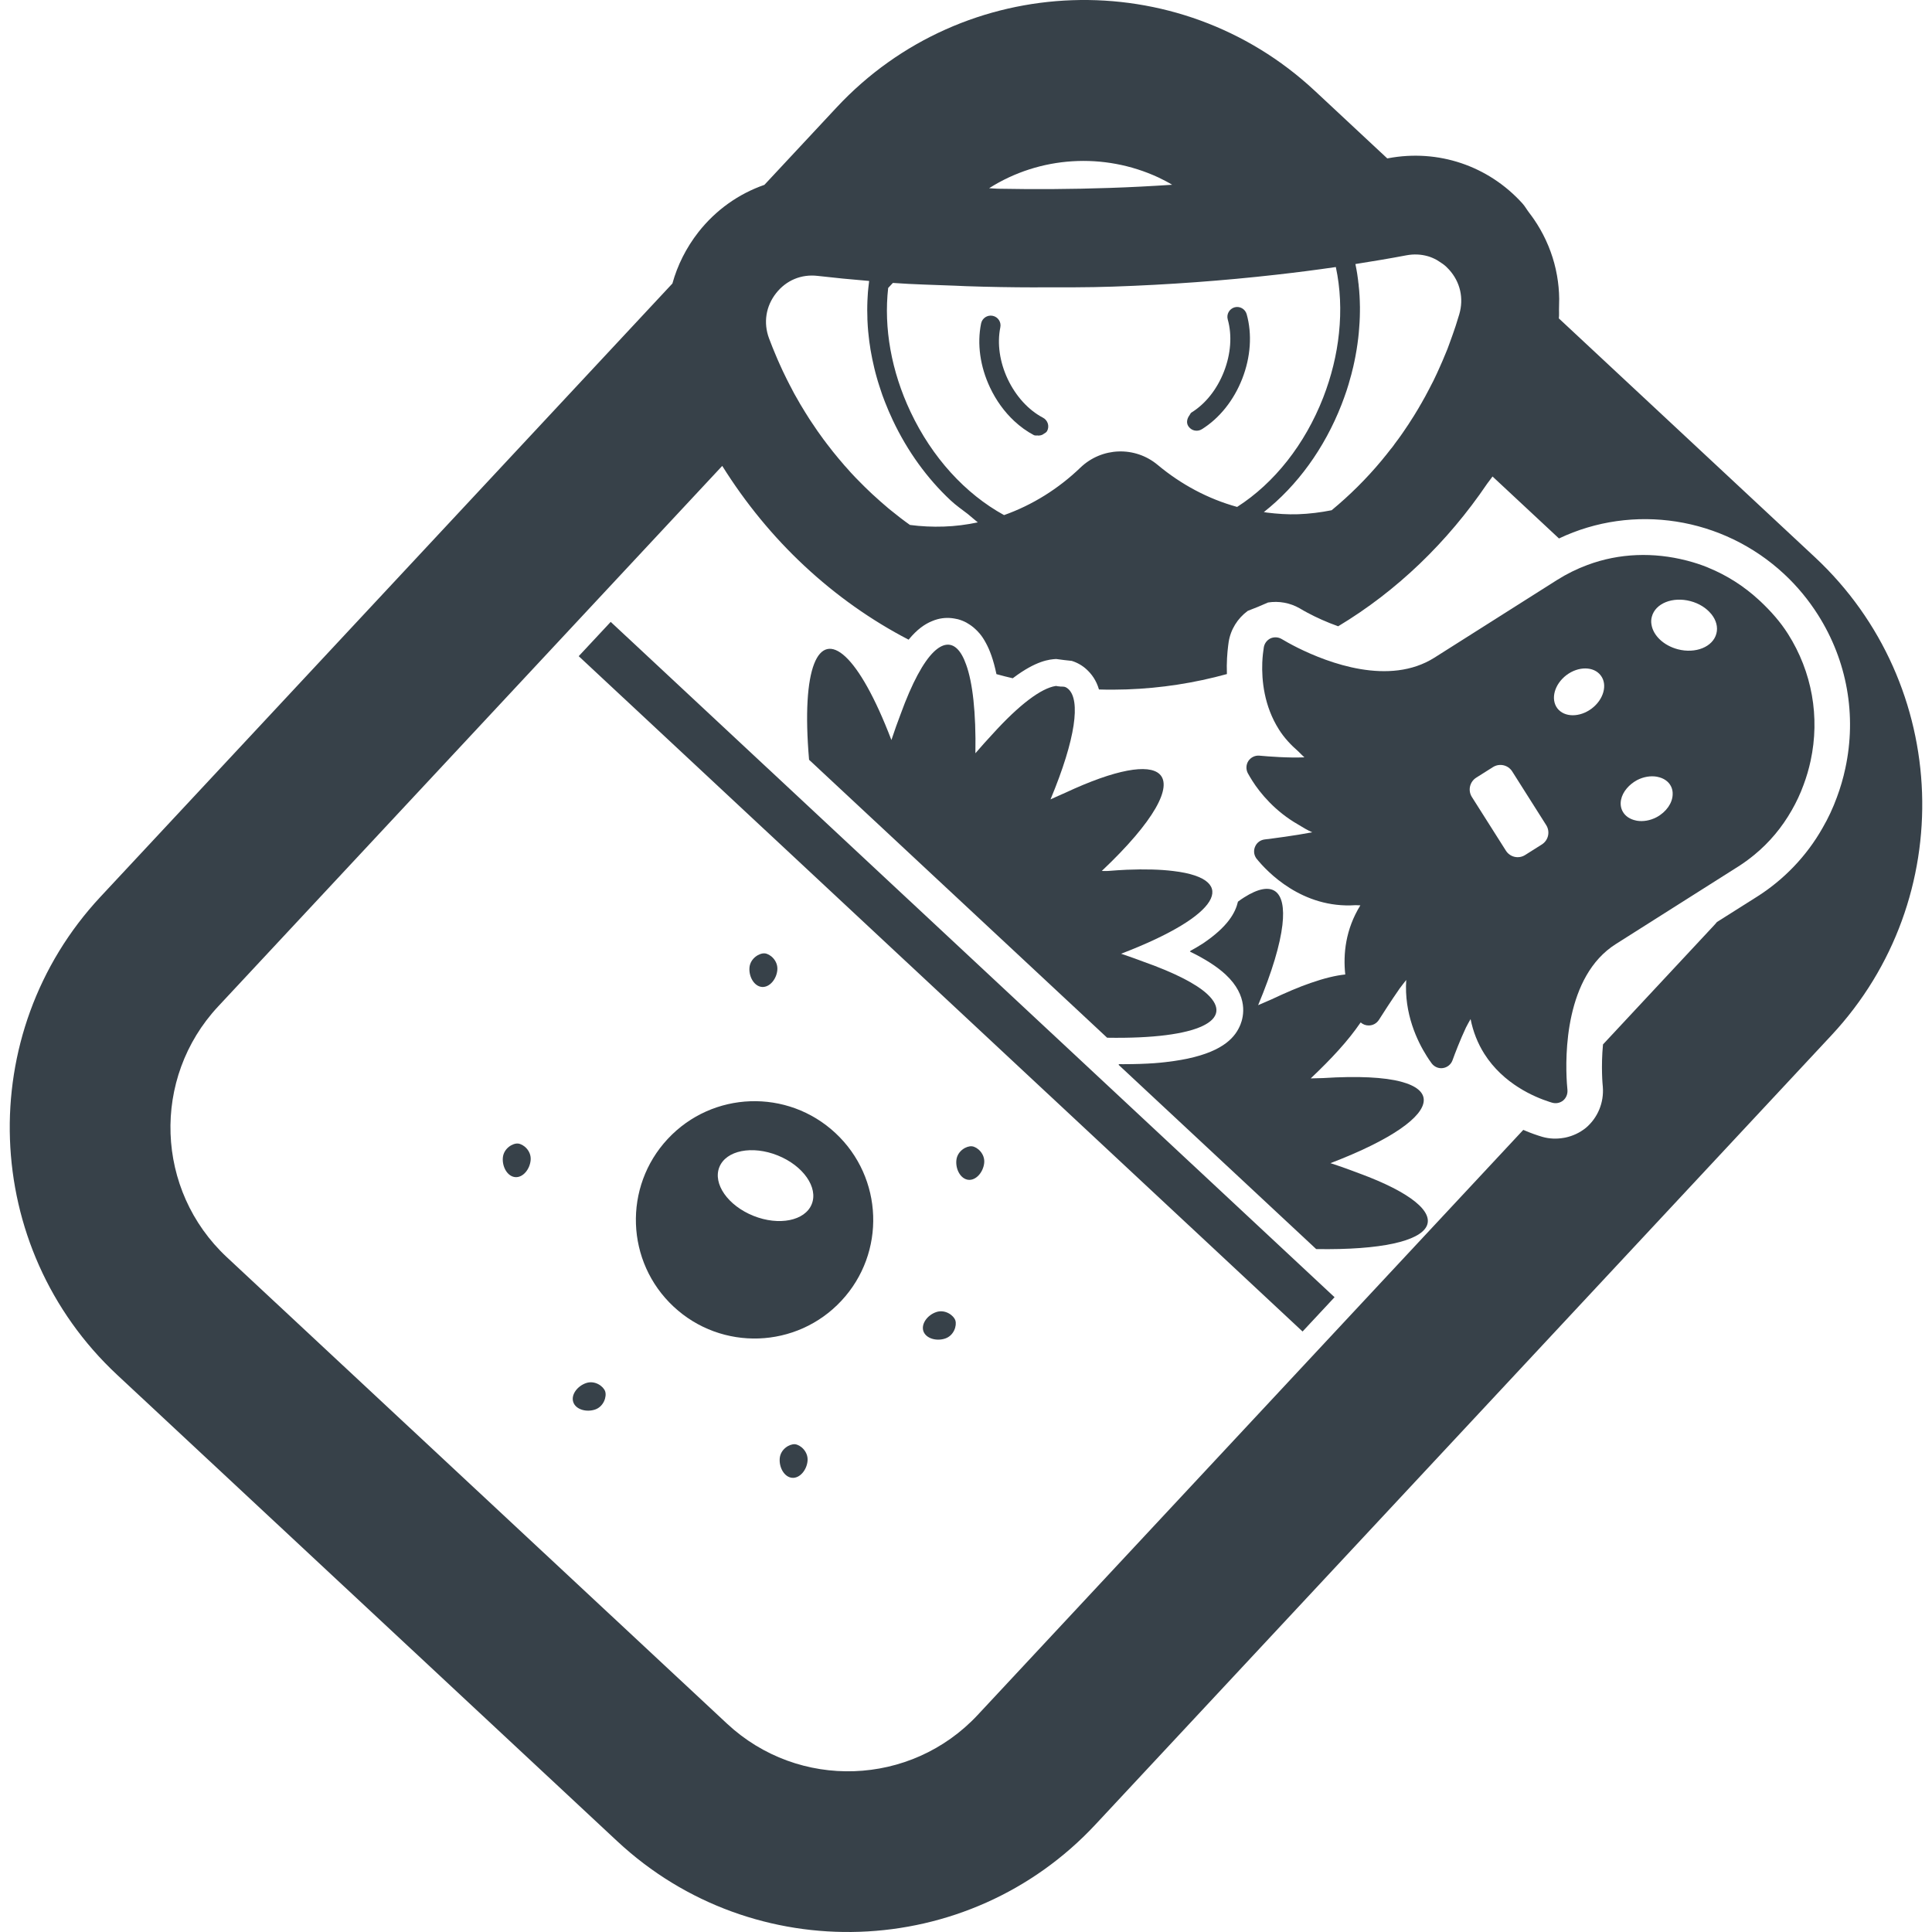
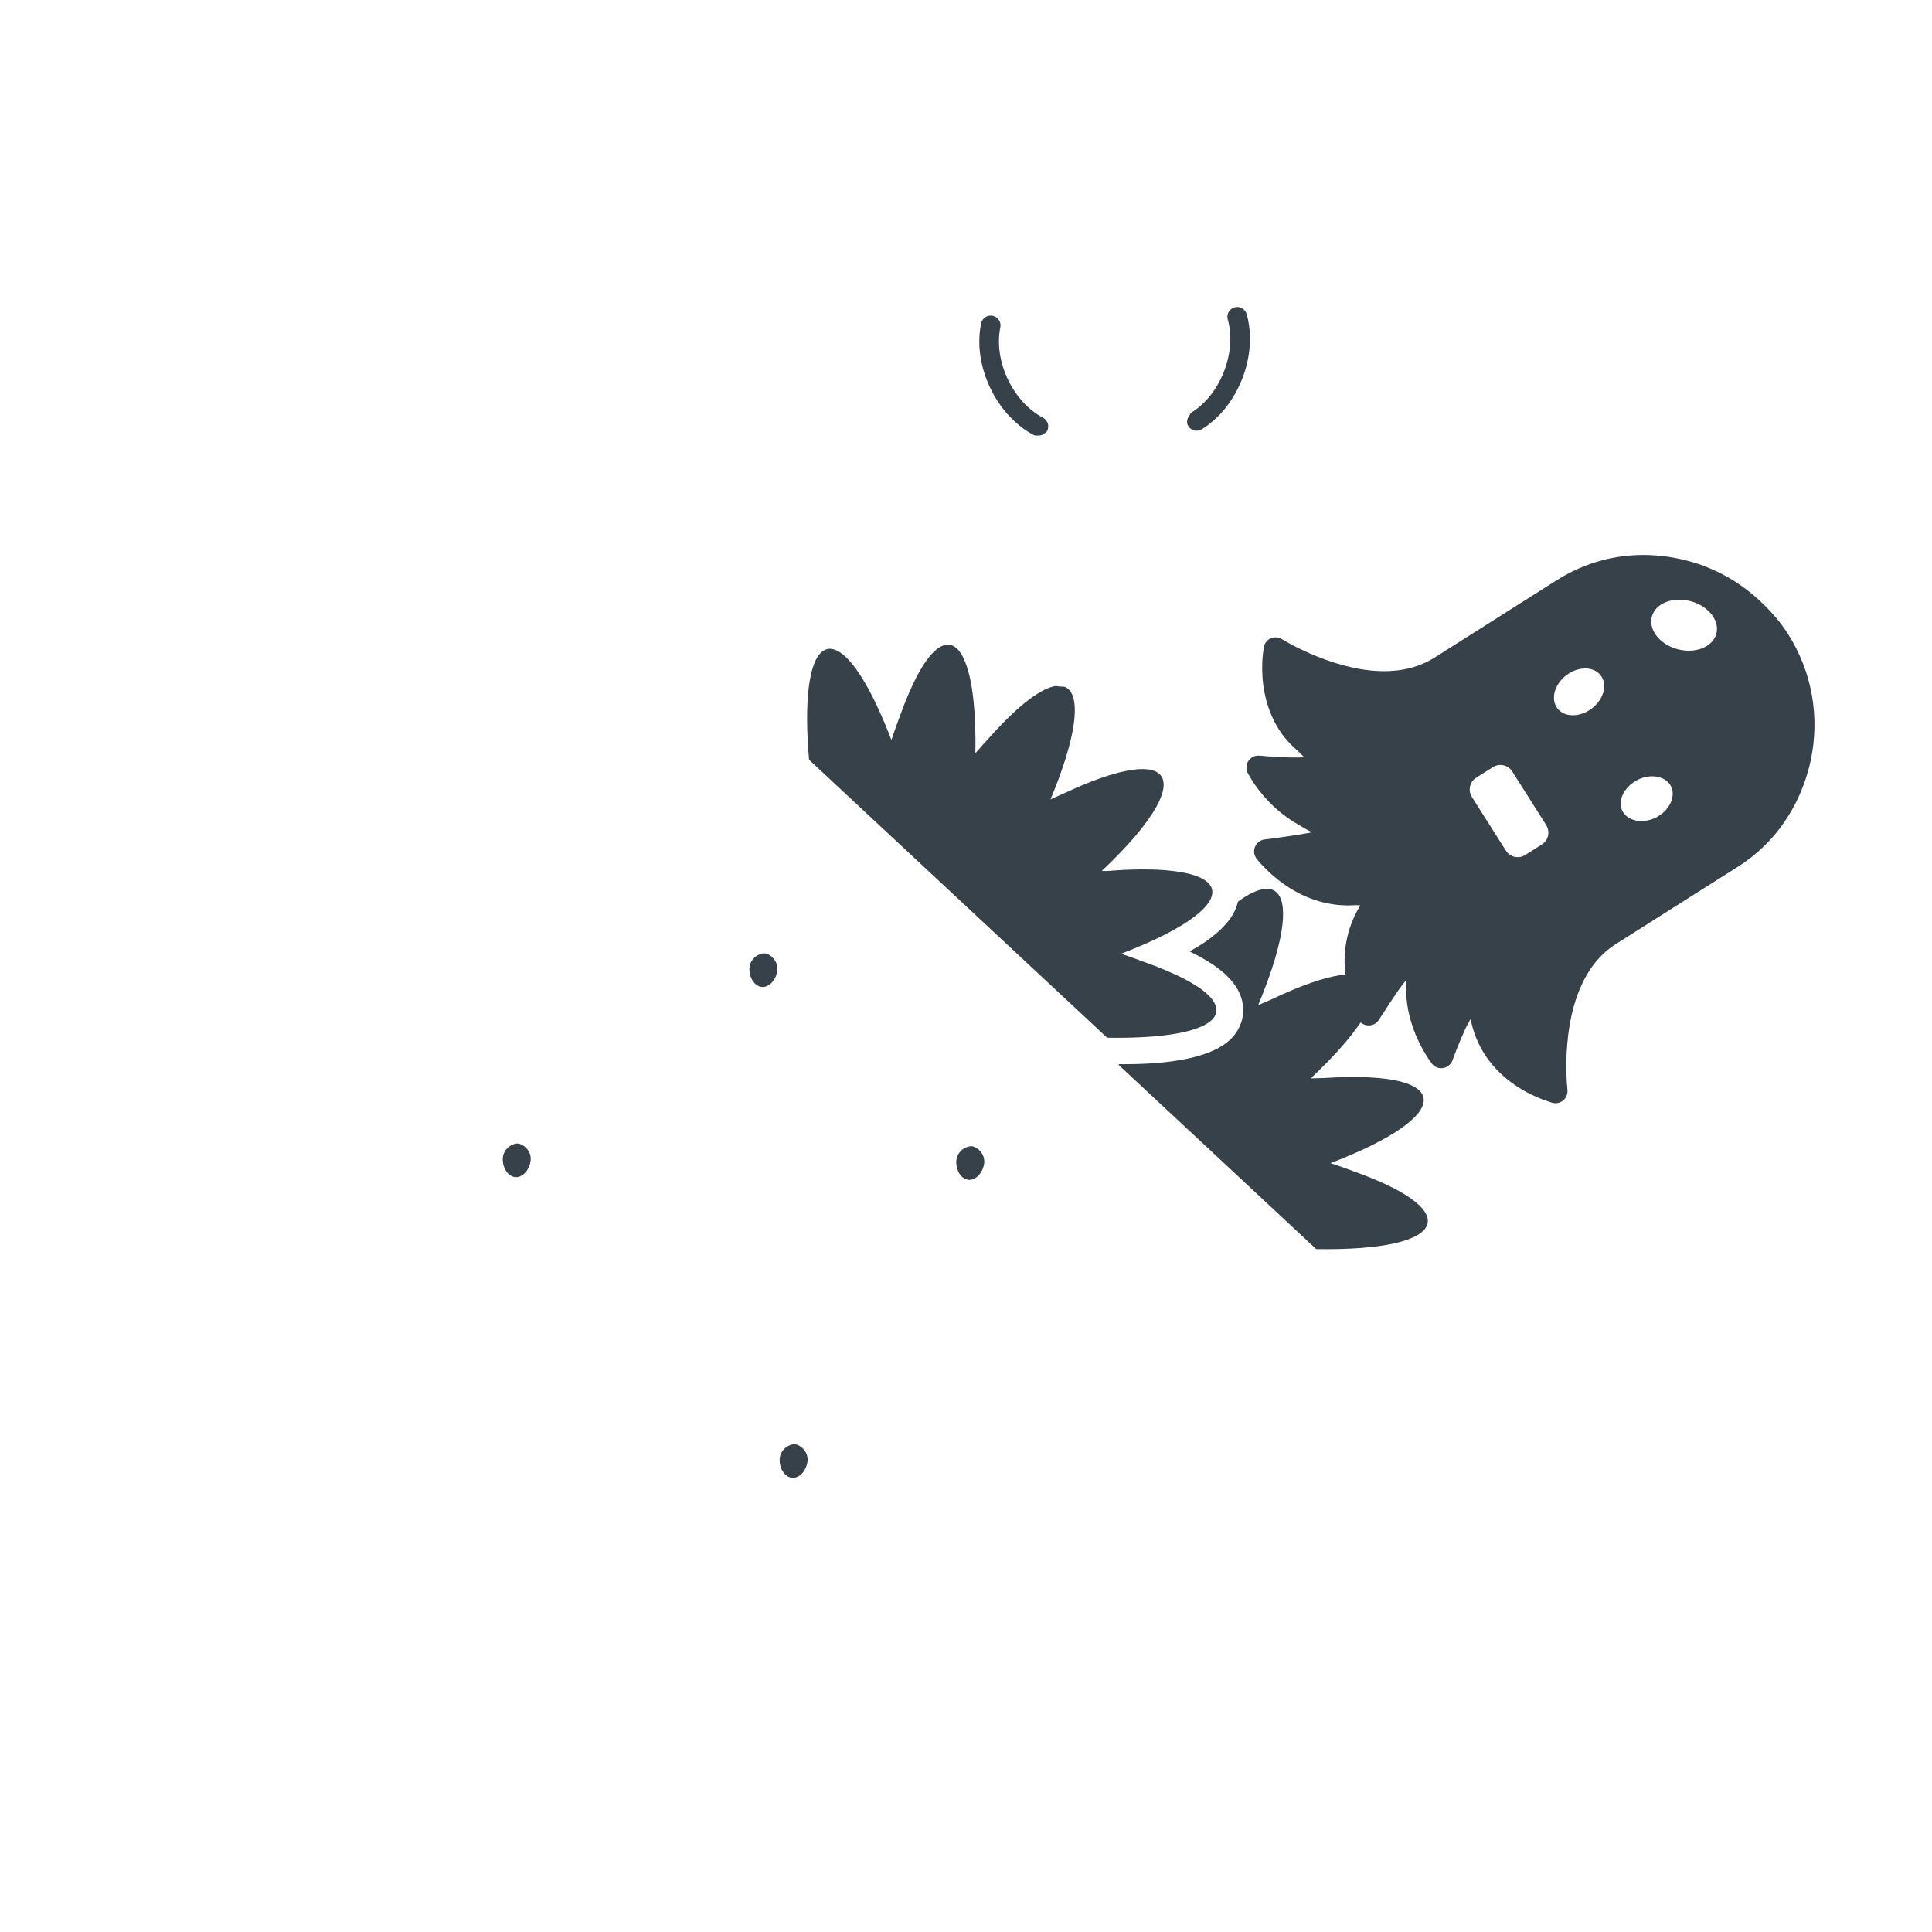
<svg xmlns="http://www.w3.org/2000/svg" version="1.1" id="_x31_0" x="0px" y="0px" viewBox="0 0 512 512" style="enable-background:new 0 0 512 512;" xml:space="preserve">
  <style type="text/css">
	.st0{fill:#374149;}
</style>
  <g>
-     <path class="st0" d="M480.953,147.648l-67.844-63.27c0.126-1.007,0.008-2.007,0.055-3.015c0.031-0.73,0.046-1.457,0.039-2.184   c-0.024-2.078-0.219-4.113-0.578-6.144c-0.102-0.586-0.219-1.168-0.348-1.746c-0.469-2.078-1.109-4.09-1.922-6.07   c-0.226-0.55-0.469-1.098-0.722-1.644c-0.871-1.864-1.887-3.645-3.066-5.375c-0.426-0.625-0.871-1.238-1.34-1.844   c-0.618-0.805-1.09-1.691-1.778-2.453c-9.031-9.977-22.32-14.454-35.566-11.965c-0.086,0.015-0.148,0.031-0.238,0.046   l-19.238-17.942c-36.148-33.71-92.98-31.73-126.691,4.422l-19.141,20.523c-6.793,2.359-12.875,6.645-17.508,12.547   c-3.222,4.137-5.535,8.754-6.874,13.598L26.628,237.656c-33.714,36.153-31.73,92.985,4.422,126.696l132.543,123.606   c36.148,33.71,92.98,31.73,126.695-4.422L485.374,274.34C519.086,238.191,517.102,181.359,480.953,147.648z M465.718,237.578   l-10.711,6.77l-0.011,0.011c-0.254,0.324-0.52,0.61-0.797,0.91l-29.387,31.512c-0.562,5.863-0.102,10.812-0.046,11.25   c0.332,4.172-1.348,8.215-4.508,10.875c-1.61,1.293-3.453,2.141-5.379,2.554c-0.137,0.031-0.274,0.047-0.41,0.074   c-1.902,0.344-3.871,0.282-5.766-0.266c-1.309-0.394-3.051-0.973-5.016-1.836L259.113,454.465   c-17.711,18.989-47.457,20.027-66.449,2.317L60.121,333.176c-18.989-17.707-20.028-47.458-2.321-66.446l133.602-143.262   c6.122,9.789,13.446,18.734,21.758,26.484c8.469,7.898,17.758,14.45,27.629,19.57c2.266-2.766,4.328-4.144,6.137-4.886   c0.531-0.23,1.027-0.402,1.511-0.531c1.692-0.454,3.395-0.45,5.024-0.078c0.121,0.027,0.246,0.039,0.367,0.07   c0.801,0.215,1.586,0.519,2.332,0.93c0.05,0.027,0.094,0.066,0.144,0.094c0.75,0.426,1.465,0.934,2.126,1.551   c0.652,0.606,1.718,1.602,2.832,3.71c0.996,1.798,2.004,4.414,2.805,8.27c1.445,0.402,2.878,0.766,4.324,1.094   c6.254-4.754,9.828-4.993,11.406-5.098l0.125-0.003c1.367,0.202,2.726,0.355,4.102,0.496c1.488,0.465,2.832,1.234,3.977,2.301   c1.258,1.175,2.496,2.766,3.238,5.277c2.454,0.078,4.914,0.066,7.375-0.019c9.09-0.317,17.961-1.707,26.527-4.066   c-0.121-3.023,0.102-5.633,0.328-7.488c0.035-0.379,0.086-0.719,0.141-1.035c0.524-3.297,2.36-6.227,5.016-8.192   c0.011-0.015,0.039-0.015,0.062-0.042c1.797-0.676,3.582-1.418,5.324-2.195c0,0,0,0,0.012-0.012c2.875-0.454,5.836,0.07,8.414,1.55   c0.641,0.383,1.332,0.786,2.102,1.188c2.266,1.21,5.074,2.496,8.09,3.562c15.515-9.321,28.961-22.262,39.48-37.786   c0.454-0.656,0.981-1.246,1.422-1.91l17.613,16.426c19.594-9.317,43.356-5.786,59.723,9.477c3.402,3.175,6.406,6.801,8.922,10.773   c7.711,12.172,10.278,26.61,7.238,40.676c-0.551,2.598-1.305,5.172-2.234,7.657c-1.019,2.812-2.309,5.574-3.813,8.152   C478.836,226.766,472.847,233.054,465.718,237.578z M216.675,73.113c4.426,0.512,8.922,0.95,13.454,1.325   c0.07,0.007,0.133,0.015,0.203,0.023c-0.078,0.629-0.157,1.285-0.223,1.93c-0.066,0.641-0.133,1.286-0.156,1.938   c-0.035,0.481-0.07,0.957-0.078,1.438c-0.023,0.363-0.035,0.742-0.035,1.133c-0.007,0.453-0.019,0.902-0.015,1.367   c0.004,0.078,0.008,0.152,0.008,0.226c-0.004,0.606,0.019,1.207,0.038,1.836c-0.007,0.062-0.004,0.164-0.004,0.238   c0.008,0.226,0.016,0.477,0.035,0.687c0.031,0.828,0.098,1.645,0.164,2.458c0.043,0.527,0.098,1.042,0.168,1.566   c0.094,0.89,0.199,1.766,0.356,2.64c0.05,0.438,0.117,0.863,0.207,1.286c0.031,0.175,0.062,0.351,0.094,0.523   c0.082,0.488,0.172,0.965,0.277,1.45c0.165,0.785,0.332,1.574,0.52,2.332c0.191,0.785,0.382,1.57,0.61,2.343   c0.218,0.782,0.445,1.555,0.699,2.325c0.21,0.683,0.422,1.343,0.66,2c0.07,0.21,0.152,0.41,0.21,0.609   c0.219,0.57,0.43,1.153,0.649,1.723c0.637,1.637,1.332,3.258,2.094,4.867c3.883,8.234,9.149,15.476,15.317,21.23   c1.445,1.347,3.019,2.441,4.554,3.613c0.898,0.73,1.707,1.469,2.645,2.215c-2.93,0.617-5.922,1.012-9.004,1.11   c-3.039,0.105-6.035-0.043-8.977-0.43c-1.738-1.234-3.43-2.542-5.086-3.894c-0.157-0.121-0.286-0.242-0.442-0.359   c-0.051-0.05-0.129-0.098-0.18-0.145c-0.246-0.206-0.492-0.437-0.738-0.64c-0.09-0.059-0.167-0.133-0.246-0.207   c-0.352-0.301-0.699-0.602-1.062-0.918c-0.778-0.675-1.543-1.367-2.309-2.082c-0.598-0.554-1.195-1.137-1.782-1.707   c-0.378-0.351-0.742-0.714-1.094-1.094c-0.496-0.485-0.988-0.973-1.461-1.481c-0.43-0.453-0.859-0.902-1.293-1.374   c-0.129-0.149-0.246-0.282-0.379-0.43c-0.328-0.374-0.664-0.742-1.004-1.133c-0.066-0.058-0.133-0.144-0.199-0.206   c-0.168-0.184-0.324-0.379-0.484-0.574c-0.379-0.426-0.758-0.875-1.125-1.317c-0.512-0.598-1.024-1.222-1.512-1.843   c-0.562-0.699-1.102-1.395-1.645-2.118c-0.222-0.281-0.445-0.586-0.66-0.882c-0.062-0.059-0.102-0.122-0.156-0.195   c-1.106-1.493-2.164-3.016-3.199-4.59c-0.414-0.625-0.825-1.226-1.211-1.878c-0.012-0.012-0.027-0.051-0.039-0.059   c-0.133-0.222-0.277-0.434-0.414-0.656c-0.493-0.774-0.969-1.558-1.426-2.348c-0.038-0.062-0.066-0.136-0.105-0.199   c-0.481-0.812-0.938-1.625-1.395-2.437c-0.148-0.286-0.308-0.582-0.457-0.864c-0.039-0.09-0.094-0.187-0.133-0.273   c-0.23-0.43-0.473-0.852-0.687-1.297c-0.215-0.418-0.43-0.84-0.649-1.282l-0.011-0.012c-0.203-0.382-0.406-0.793-0.582-1.199   c-0.351-0.691-0.68-1.41-1.004-2.129c-0.137-0.27-0.258-0.554-0.382-0.84c-0.356-0.793-0.707-1.582-1.039-2.402   c-0.286-0.656-0.574-1.335-0.836-2.019c-0.317-0.782-0.61-1.562-0.914-2.355c-1.539-4.129-0.859-8.5,1.86-11.965   C208.347,74.281,212.359,72.61,216.675,73.113z M381.382,69.293c0.649,0.406,1.289,0.836,1.867,1.375   c0.274,0.254,0.531,0.519,0.782,0.801c2.953,3.266,3.934,7.578,2.687,11.832c-0.316,1.043-0.633,2.058-0.961,3.09   c-0.203,0.633-0.434,1.27-0.649,1.894c-0.054,0.215-0.137,0.43-0.218,0.622c-0.215,0.625-0.434,1.222-0.664,1.836   c-0.035,0.113-0.078,0.238-0.125,0.343c-0.149,0.442-0.321,0.891-0.485,1.321c-0.082,0.168-0.137,0.332-0.207,0.511   c-0.347,0.867-0.706,1.746-1.078,2.59c-0.012,0.035-0.024,0.05-0.035,0.086c-0.234,0.539-0.454,1.062-0.699,1.586   c-0.254,0.586-0.524,1.161-0.794,1.762c-0.034,0.086-0.094,0.175-0.129,0.27c-0.011,0.011-0.011,0.034-0.023,0.046   c-0.27,0.578-0.523,1.141-0.809,1.703c-0.152,0.293-0.316,0.602-0.469,0.894c-0.175,0.371-0.367,0.73-0.554,1.086   c-0.27,0.55-0.554,1.062-0.836,1.574c-0.211,0.41-0.426,0.821-0.664,1.207c-0.351,0.664-0.73,1.309-1.11,1.95   c-0.074,0.129-0.144,0.254-0.214,0.382s-0.145,0.23-0.215,0.359c-0.355,0.59-0.711,1.18-1.082,1.786   c-0.141,0.23-0.286,0.461-0.438,0.679c-0.301,0.477-0.586,0.942-0.894,1.402c0,0.024-0.024,0.051-0.035,0.063   c-0.465,0.71-0.934,1.39-1.41,2.086c-0.481,0.695-0.946,1.379-1.438,2.035c-0.039,0.039-0.047,0.078-0.086,0.117l-0.047,0.051   c-0.254,0.351-0.504,0.699-0.77,1.035c-0.035,0.062-0.094,0.129-0.129,0.191c-0.254,0.348-0.492,0.684-0.758,0.996l-0.074,0.074   c-0.035,0.066-0.07,0.106-0.121,0.156c-0.383,0.516-0.766,1.008-1.176,1.5c-0.074,0.102-0.16,0.195-0.242,0.286   c-0.301,0.398-0.613,0.785-0.93,1.148c-4.027,4.844-8.484,9.258-13.25,13.195c-2.895,0.578-5.871,0.958-8.91,1.063   c-2.79,0.098-5.523-0.11-8.219-0.434c-0.281-0.055-0.562-0.074-0.843-0.141c8.843-6.958,16.054-16.867,20.59-28.481   c0.23-0.61,0.461-1.222,0.68-1.82c0.16-0.457,0.32-0.914,0.48-1.371c0.043-0.156,0.114-0.309,0.16-0.461   c0.031-0.114,0.078-0.242,0.114-0.356c0.156-0.48,0.293-0.941,0.442-1.41c0.246-0.813,0.48-1.637,0.691-2.461   c0.012-0.039,0.023-0.078,0.035-0.114c0.066-0.254,0.121-0.496,0.183-0.75c0.223-0.863,0.434-1.71,0.602-2.57   c0.102-0.469,0.196-0.938,0.282-1.395c0.117-0.617,0.218-1.226,0.324-1.832c0.157-0.949,0.286-1.894,0.402-2.855   c0.012-0.039,0.023-0.102,0.02-0.149c0-0.027,0.011-0.066,0.011-0.09c0.106-0.894,0.188-1.766,0.246-2.66   c0.011-0.039,0.023-0.078,0.008-0.114c0.082-0.945,0.137-1.89,0.164-2.832c0.011-0.453,0.019-0.906,0.027-1.359   c0.012-0.453,0.008-0.894,0.008-1.332c-0.004-0.074-0.008-0.125-0.008-0.176c-0.004-0.465-0.008-0.93-0.035-1.394   c-0.019-0.477-0.035-0.93-0.062-1.394c-0.004-0.074-0.004-0.149-0.02-0.211c-0.038-0.714-0.086-1.39-0.171-2.078   c-0.004-0.051-0.004-0.078-0.02-0.114c-0.008-0.301-0.031-0.566-0.078-0.828c-0.015-0.062-0.015-0.137-0.031-0.199   c-0.007-0.25-0.042-0.5-0.078-0.75c-0.066-0.55-0.137-1.102-0.23-1.652c-0.133-0.852-0.301-1.687-0.469-2.523   c4.562-0.723,9.098-1.473,13.531-2.317c1.938-0.363,3.843-0.274,5.621,0.23c0.012,0.004,0.027,0.004,0.043,0.008   c0.824,0.238,1.61,0.586,2.363,0.996C380.972,69.008,381.171,69.16,381.382,69.293z M354.836,88.324   c-0.582,5.649-1.989,11.402-4.168,17.02c-4.844,12.41-12.934,22.671-22.817,28.996c-7.726-2.129-14.859-5.965-21.047-11.129   c-6.031-5.039-14.828-4.719-20.484,0.714c-5.813,5.582-12.672,9.894-20.234,12.582c-10.297-5.645-19.094-15.305-24.782-27.36   c-5.102-10.781-7.121-22.258-5.93-32.832l1.246-1.336c5.418,0.395,11.058,0.516,16.621,0.738c0.926,0.035,1.832,0.09,2.766,0.122   c6.016,0.206,12.086,0.316,18.254,0.32c0.074,0,0.144,0.004,0.218,0.004c0.238,0,0.488-0.012,0.73-0.016   c6.523-0.004,13.008,0.047,19.68-0.187c14.847-0.504,29.324-1.574,43.305-3.156c5.347-0.602,10.613-1.274,15.816-2.035   C355.21,76.359,355.48,82.293,354.836,88.324z M293.976,49.805c-10.015,0.339-19.84,0.394-29.476,0.21   c-0.79-0.046-1.578-0.066-2.375-0.137c13.488-8.558,30.434-9.527,44.828-2.87c1.242,0.609,2.492,1.218,3.68,1.957   C305.148,49.328,299.598,49.621,293.976,49.805z" />
    <path class="st0" d="M327.175,81.445c-1.382,0.391-2.199,1.836-1.808,3.219c1.187,4.218,0.82,9.121-1.004,13.809   c-1.832,4.699-4.891,8.55-8.618,10.855c-0.266,0.164-0.32,0.469-0.504,0.703c-0.054,0.066-0.106,0.133-0.148,0.207   c-0.524,0.82-0.734,1.801-0.192,2.675c0.133,0.196,0.278,0.379,0.446,0.539c0.832,0.774,2.121,0.93,3.141,0.305   c4.676-2.902,8.48-7.66,10.718-13.394c2.238-5.734,2.653-11.805,1.176-17.094C329.992,81.886,328.554,81.058,327.175,81.445z" />
    <path class="st0" d="M267.066,100.484c-2.145-4.55-2.84-9.426-1.973-13.718c0.301-1.418-0.614-2.782-2.016-3.07   c-1.406-0.289-2.781,0.614-3.074,2.016c-1.105,5.406-0.266,11.434,2.367,16.996c1.614,3.426,3.817,6.453,6.402,8.863   c1.598,1.492,3.352,2.762,5.207,3.738c0.336,0.175,0.687,0.07,1.043,0.094c0.054,0.004,0.11,0.043,0.168,0.043   c0.027,0,0.046-0.02,0.074-0.02c0.441-0.015,0.789-0.102,1.168-0.324c0.031-0.02,0.05-0.047,0.082-0.07   c0.363-0.23,0.77-0.406,0.985-0.813c0.671-1.266,0.191-2.832-1.09-3.515C272.531,108.664,269.222,105.019,267.066,100.484z" />
    <path class="st0" d="M466.621,159.449c-0.137-0.129-0.278-0.254-0.418-0.382c-4.016-3.719-8.566-6.61-13.481-8.618   c-0.141-0.058-0.274-0.121-0.414-0.179c-1.644-0.653-3.308-1.188-5.011-1.641c-0.145-0.039-0.293-0.074-0.442-0.11   c-8.554-2.183-17.668-1.98-26.176,1.207c-2.777,1.027-5.484,2.363-8.078,4l-32.462,20.562c-11.961,7.566-28.137,1.394-36.206-2.609   c-1.969-0.985-3.458-1.84-4.266-2.325c-0.922-0.546-2.02-0.598-2.973-0.175c-0.938,0.461-1.61,1.339-1.774,2.402   c-0.156,0.973-0.332,2.36-0.402,4.02c-0.176,4.645,0.453,11.496,4.442,17.766c1.374,2.18,3.148,4.062,5.125,5.785   c0.539,0.52,1.023,1.051,1.598,1.555c-4.371,0.175-9.481-0.223-11.91-0.446c-1.16-0.114-2.285,0.442-2.93,1.394   c-0.644,0.977-0.691,2.223-0.152,3.262c0.363,0.653,0.762,1.317,1.191,2.004c2.078,3.29,6.086,8.141,12.145,11.59   c1.195,0.726,2.371,1.465,3.742,2.058c-4.898,0.922-10.113,1.586-12.633,1.898c-1.098,0.141-2.019,0.813-2.472,1.797   c-0.469,0.969-0.418,2.137,0.168,3.047l0.054,0.098l0.145,0.183c2.71,3.375,12.042,13.266,26.21,12.29   c0.406,0.003,0.828,0.015,1.27,0.046c-3.942,6.386-4.582,12.898-4.004,18.324c-2.492,0.25-5.558,0.985-9.195,2.254   c-3.031,1.035-6.578,2.566-10.375,4.351c-1.175,0.512-2.262,0.969-3.519,1.527c3.762-8.98,5.836-16.117,6.434-21.238   c1.082-9.336-2.718-12.032-10.149-7.321c-0.527,0.332-1.066,0.703-1.629,1.125c-0.664,2.86-2.621,6.618-9.355,11.126   c-1,0.637-2.098,1.289-3.32,1.953c0.031,0.016,0.05,0.031,0.086,0.047c-0.058,0.035-0.102,0.066-0.156,0.098   c4.078,1.98,7.25,4.019,9.484,6.106c6.082,5.668,4.762,11.14,3.918,13.246c-1.278,3.145-4.223,6.954-14.086,9.043   c-0.008,0-0.015,0-0.023,0.004c-1.062,0.226-2.238,0.422-3.469,0.606c-1.551,0.214-3.137,0.422-4.977,0.554   c-0.086,0.008-0.168,0.016-0.254,0.023c-2.422,0.168-5.098,0.262-8.062,0.262c-0.454,0-0.91-0.003-1.371-0.003l0.121,0.109   c-0.082,0.004-0.148,0.008-0.23,0.008l52.426,48.886c34.934,0.574,39.223-9.839,11.348-20.086c-2.344-0.898-4.824-1.793-7.57-2.68   c16.485-6.32,24.629-12.347,24.73-16.633c0.062-2.152-1.945-3.878-5.992-4.957c-4.418-1.183-11.41-1.55-20.645-0.965   c-1.094,0.031-2.144,0.062-3.32,0.09c2.816-2.668,5.293-5.168,7.386-7.492c2.356-2.602,4.215-4.973,5.688-7.121   c0.054-0.07,0.117-0.145,0.172-0.215c0.582,0.516,1.343,0.813,2.133,0.797c1.094,0,2.09-0.546,2.699-1.488   c1.09-1.73,3.183-4.985,5.5-8.32c0.562-0.754,1.136-1.504,1.734-2.238c-0.594,8.918,2.934,16.218,5.43,20.16   c0.41,0.676,0.863,1.313,1.308,1.926c0.688,0.93,1.848,1.43,2.985,1.254c1.152-0.168,2.129-0.958,2.531-2.039   c0.672-1.867,2.008-5.36,3.566-8.688c0.398-0.766,0.801-1.527,1.234-2.258c0.668,3.344,1.879,6.414,3.633,9.195   c5.066,8.004,13.282,11.461,17.262,12.742c0.266,0.082,0.508,0.16,0.734,0.226c1.016,0.293,2.102,0.066,2.906-0.59   c0.797-0.672,1.211-1.691,1.137-2.758c-0.039-0.45-0.098-1.063-0.153-1.84c-0.484-7.398-0.511-28.332,12.977-36.86l32.461-20.558   c1.473-0.934,2.871-1.961,4.215-3.062c4.008-3.281,7.347-7.281,9.93-11.82c1.218-2.118,2.285-4.379,3.133-6.719   c0.77-2.05,1.398-4.183,1.875-6.39c2.511-11.621,0.382-23.586-6-33.645C471.777,164.742,469.285,161.98,466.621,159.449z    M391.218,206.086l4.426-2.793c1.719-1.09,4-0.594,5.106,1.141l9.016,14.238c1.09,1.746,0.578,4.011-1.157,5.117l-4.426,2.794   c-1.73,1.101-4,0.59-5.102-1.145l-9.019-14.234C388.961,209.469,389.484,207.187,391.218,206.086z M421.832,187.762   c-3.195,2.41-7.27,2.379-9.126-0.058c-1.832-2.461-0.762-6.371,2.418-8.793c3.172-2.387,7.258-2.363,9.102,0.109   C426.07,181.446,424.988,185.367,421.832,187.762z M439.258,205.875c1.547,0.312,2.851,1.125,3.535,2.43   c0.363,0.679,0.515,1.453,0.48,2.222c-0.046,2.262-1.683,4.668-4.289,6.055c-1.738,0.906-3.582,1.179-5.183,0.918   c-0.082-0.012-0.157-0.039-0.238-0.054c-1.551-0.313-2.859-1.13-3.555-2.434c-1.007-1.887-0.472-4.23,1.122-6.098   c0.71-0.84,1.629-1.59,2.71-2.18c1.734-0.898,3.574-1.172,5.176-0.914C439.098,205.836,439.175,205.859,439.258,205.875z    M447.98,159.305c2.328,0.609,4.234,1.855,5.481,3.375c0.035,0.042,0.078,0.078,0.11,0.121c1.222,1.55,1.754,3.379,1.285,5.121   c-0.934,3.527-5.519,5.371-10.222,4.141c-3.782-1-6.5-3.656-6.965-6.492c-0.137-0.711-0.114-1.442,0.09-2.153   C438.691,159.89,443.266,158.062,447.98,159.305z" />
-     <path class="st0" d="M176.964,301.817c-11.847,12.706-11.152,32.613,1.551,44.457c12.703,11.847,32.614,11.152,44.457-1.551   c11.848-12.703,11.141-32.598-1.562-44.441C208.706,288.434,188.812,289.114,176.964,301.817z M190.636,309.297   c1.778-4.438,8.692-5.809,15.462-3.094c6.754,2.707,10.801,8.496,9.019,12.906c-1.766,4.422-8.695,5.809-15.45,3.102   C192.902,319.496,188.866,313.718,190.636,309.297z" />
    <path class="st0" d="M267.633,250.977l25.769,24.031c24.707,0.406,33.778-4.809,26.566-11.531   c-2.906-2.711-8.594-5.653-16.832-8.574c-1.91-0.715-3.87-1.434-6.038-2.153c6.683-2.55,11.972-5.074,15.878-7.43   c7.692-4.652,10.012-8.73,7.102-11.445c-1.558-1.454-4.625-2.512-9.179-3.047c-3.305-0.41-7.418-0.531-12.313-0.336   c-1.535,0.062-3.234,0.191-4.922,0.321c-0.199,0-0.36,0.015-0.555,0.015c-0.371,0-0.75-0.004-1.129-0.015   c14.074-13.286,18.793-22.422,15.297-25.68c-2.906-2.711-11.508-1.332-25,4.977c-1.285,0.574-2.511,1.086-3.878,1.734   c6.769-16.242,7.93-26.25,4.758-29.207c-0.222-0.207-0.469-0.387-0.734-0.516c-0.422-0.214-1.008-0.14-1.531-0.183   c-0.09-0.004-0.16-0.055-0.254-0.055c-0.038,0-0.086,0.008-0.129,0.012c-0.277,0-0.476-0.145-0.774-0.094   c-3.773,0.594-9.527,4.813-16.758,12.809c-1.449,1.558-2.934,3.203-4.484,5.015c0.179-10.914-0.742-18.77-2.446-23.469   c-0.695-1.988-1.523-3.414-2.461-4.289c-1.726-1.61-3.817-1.324-6.102,0.867c-2.758,2.648-5.785,8.203-8.793,16.477   c-0.821,2.148-1.641,4.437-2.458,6.902c-4.363-11.414-8.59-18.734-12.168-22.07c-7.195-6.711-11.766,2.695-9.652,27.305   L267.633,250.977z" />
-     <rect x="122.223" y="252.527" transform="matrix(-0.731 -0.682 0.682 -0.731 262.315 620.816)" class="st0" width="262.419" height="12.432" />
    <path class="st0" d="M257.586,303.782c-1.426-0.164-3.867,1.199-4.133,3.648c-0.266,2.446,1.117,5,3.16,5.23   c2.031,0.219,3.93-1.973,4.207-4.434C261.086,305.782,258.999,303.93,257.586,303.782z" />
-     <path class="st0" d="M248.113,347.715c-2.336,0.785-4.05,3.121-3.406,5.058c0.672,1.938,3.45,2.734,5.786,1.946   c2.336-0.782,3.133-3.462,2.683-4.805C252.714,348.562,250.457,346.918,248.113,347.715z" />
-     <path class="st0" d="M155.335,366.523c-2.347,0.797-4.078,3.122-3.406,5.059c0.644,1.938,3.437,2.746,5.773,1.961   c2.321-0.797,3.133-3.465,2.672-4.821C159.914,367.371,157.667,365.738,155.335,366.523z" />
    <path class="st0" d="M137.273,303.051c-1.414-0.126-3.812,1.304-4.015,3.762c-0.203,2.457,1.242,4.969,3.297,5.137   c2.027,0.168,3.871-2.07,4.074-4.528C140.831,304.965,138.71,303.18,137.273,303.051z" />
    <path class="st0" d="M210.664,382.738c-1.422-0.114-3.825,1.293-4.028,3.75c-0.203,2.458,1.242,4.969,3.286,5.149   c2.027,0.168,3.886-2.058,4.09-4.516C214.214,384.664,212.09,382.852,210.664,382.738z" />
    <path class="st0" d="M201.914,261.55c2.027,0.168,3.886-2.058,4.09-4.515c0.203-2.457-1.922-4.27-3.347-4.383   c-1.422-0.113-3.825,1.317-4.039,3.762C198.414,258.871,199.882,261.383,201.914,261.55z" />
  </g>
</svg>